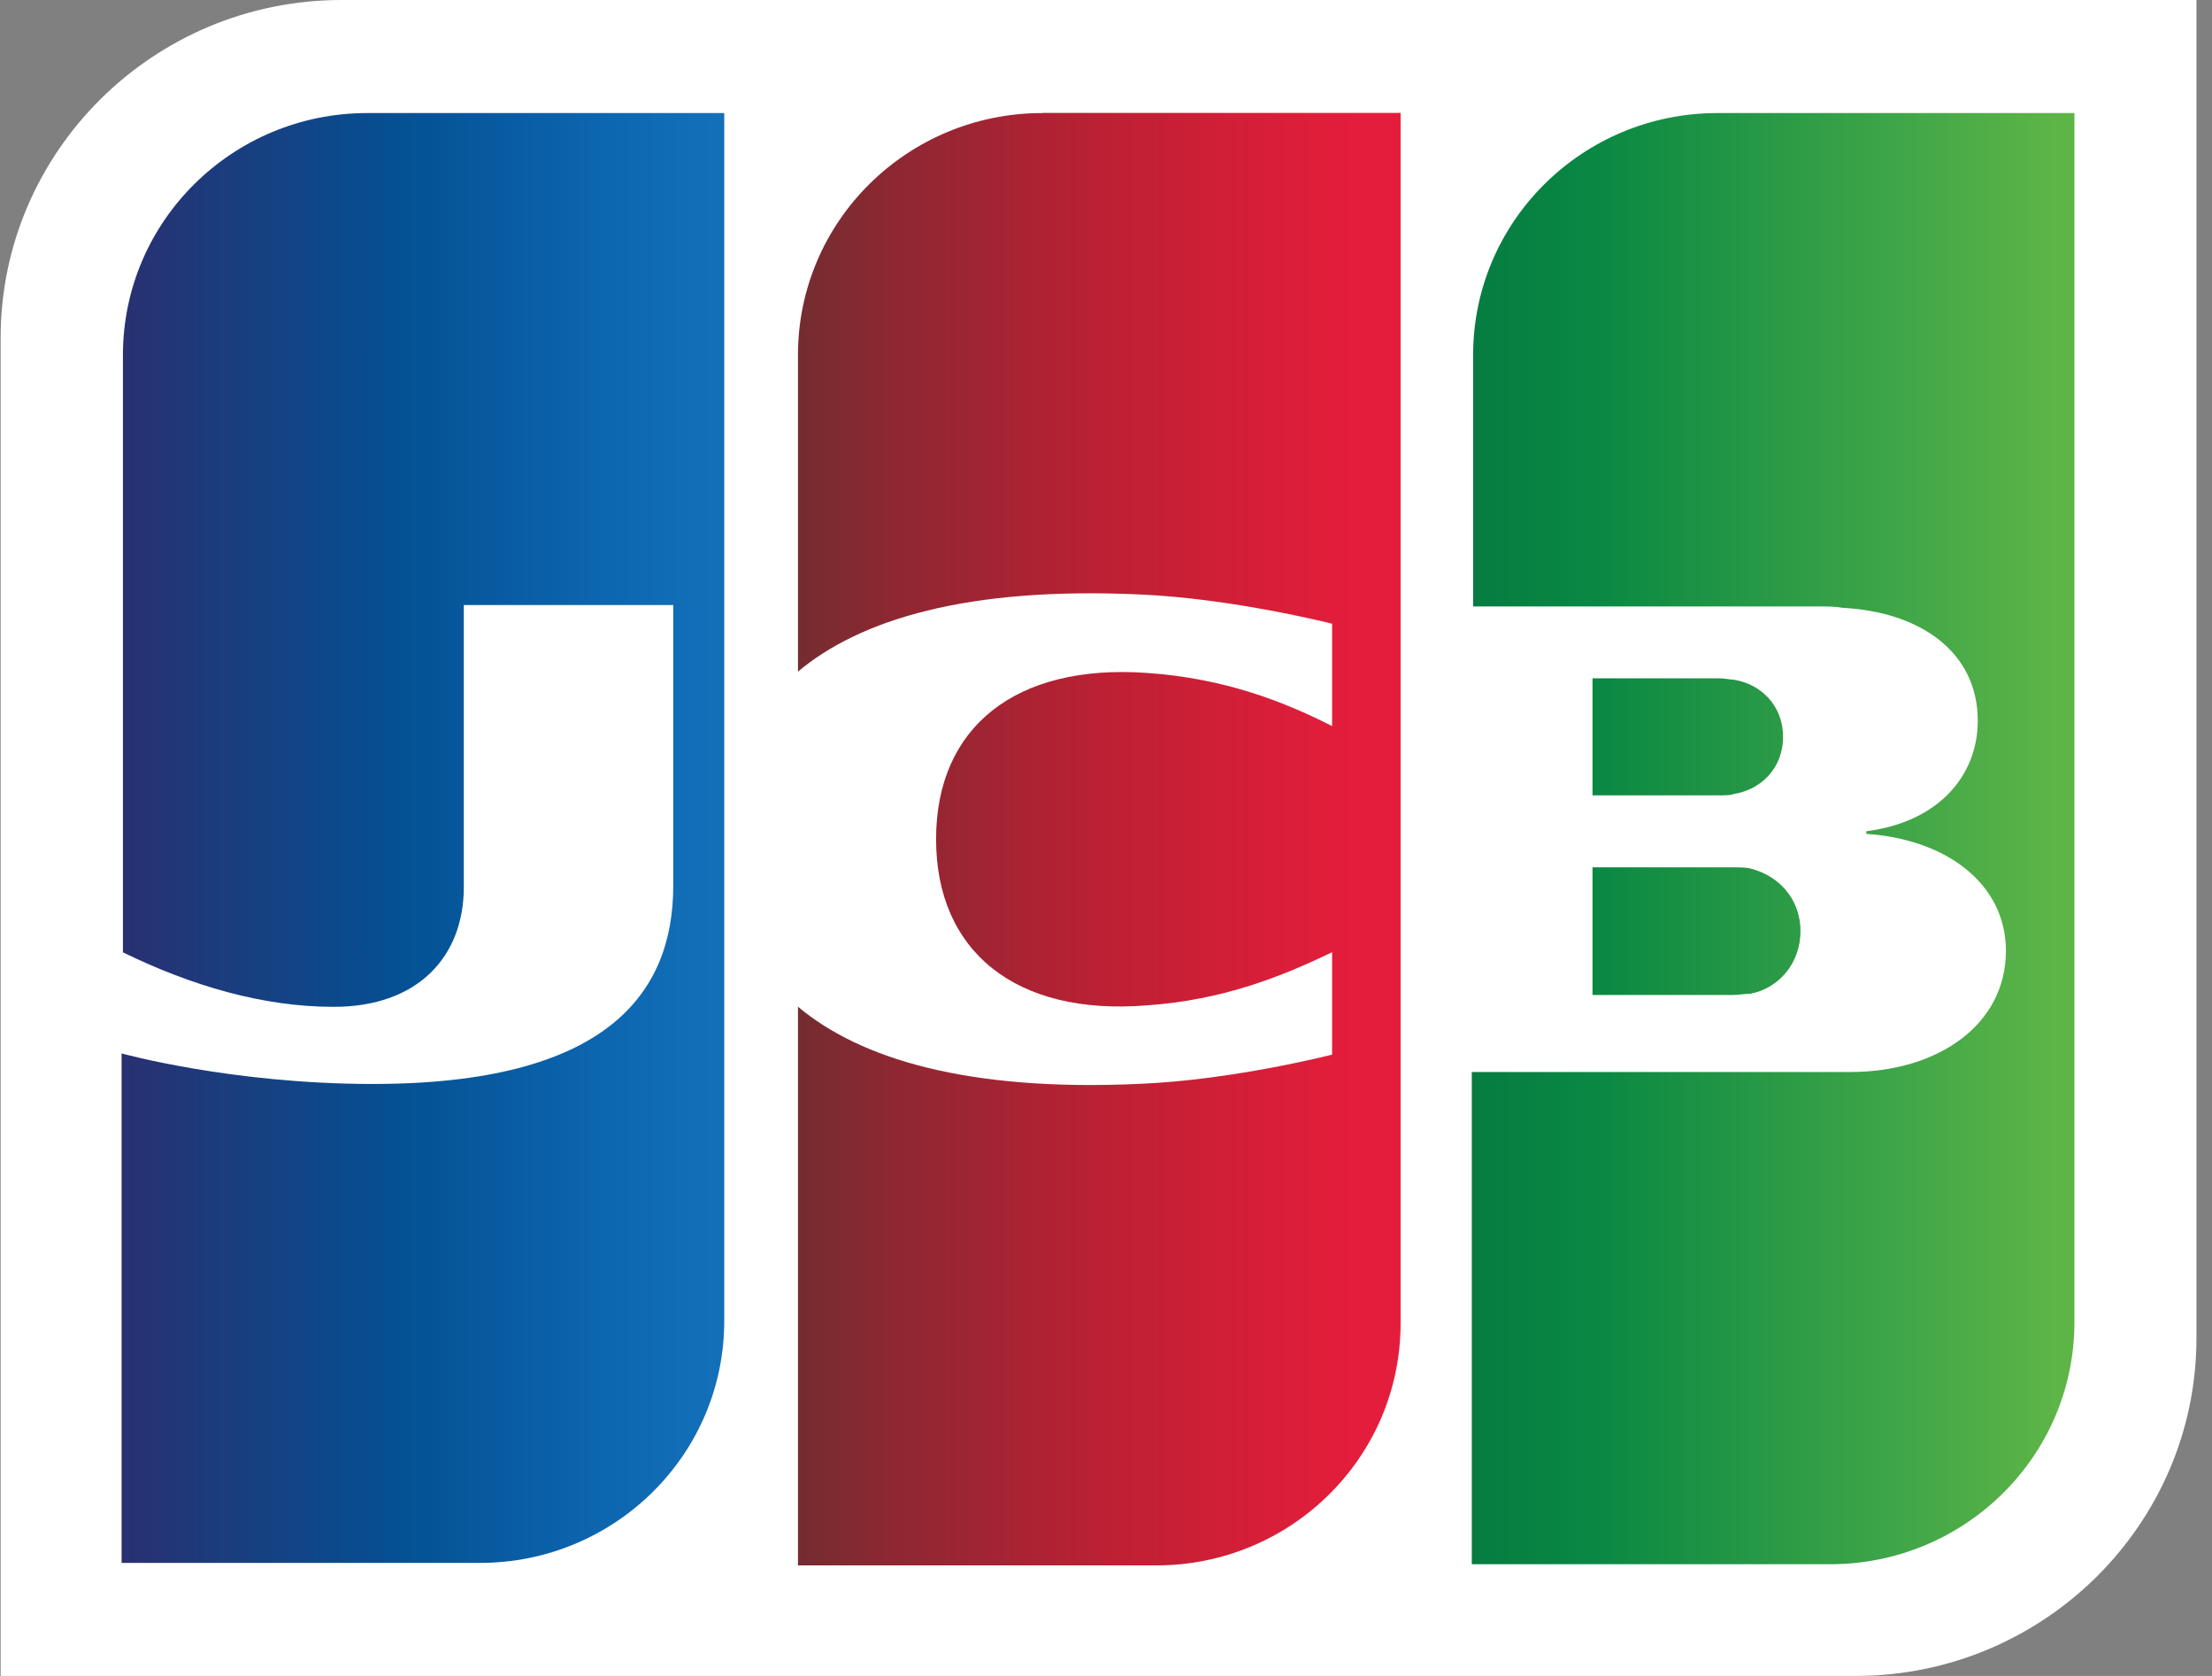
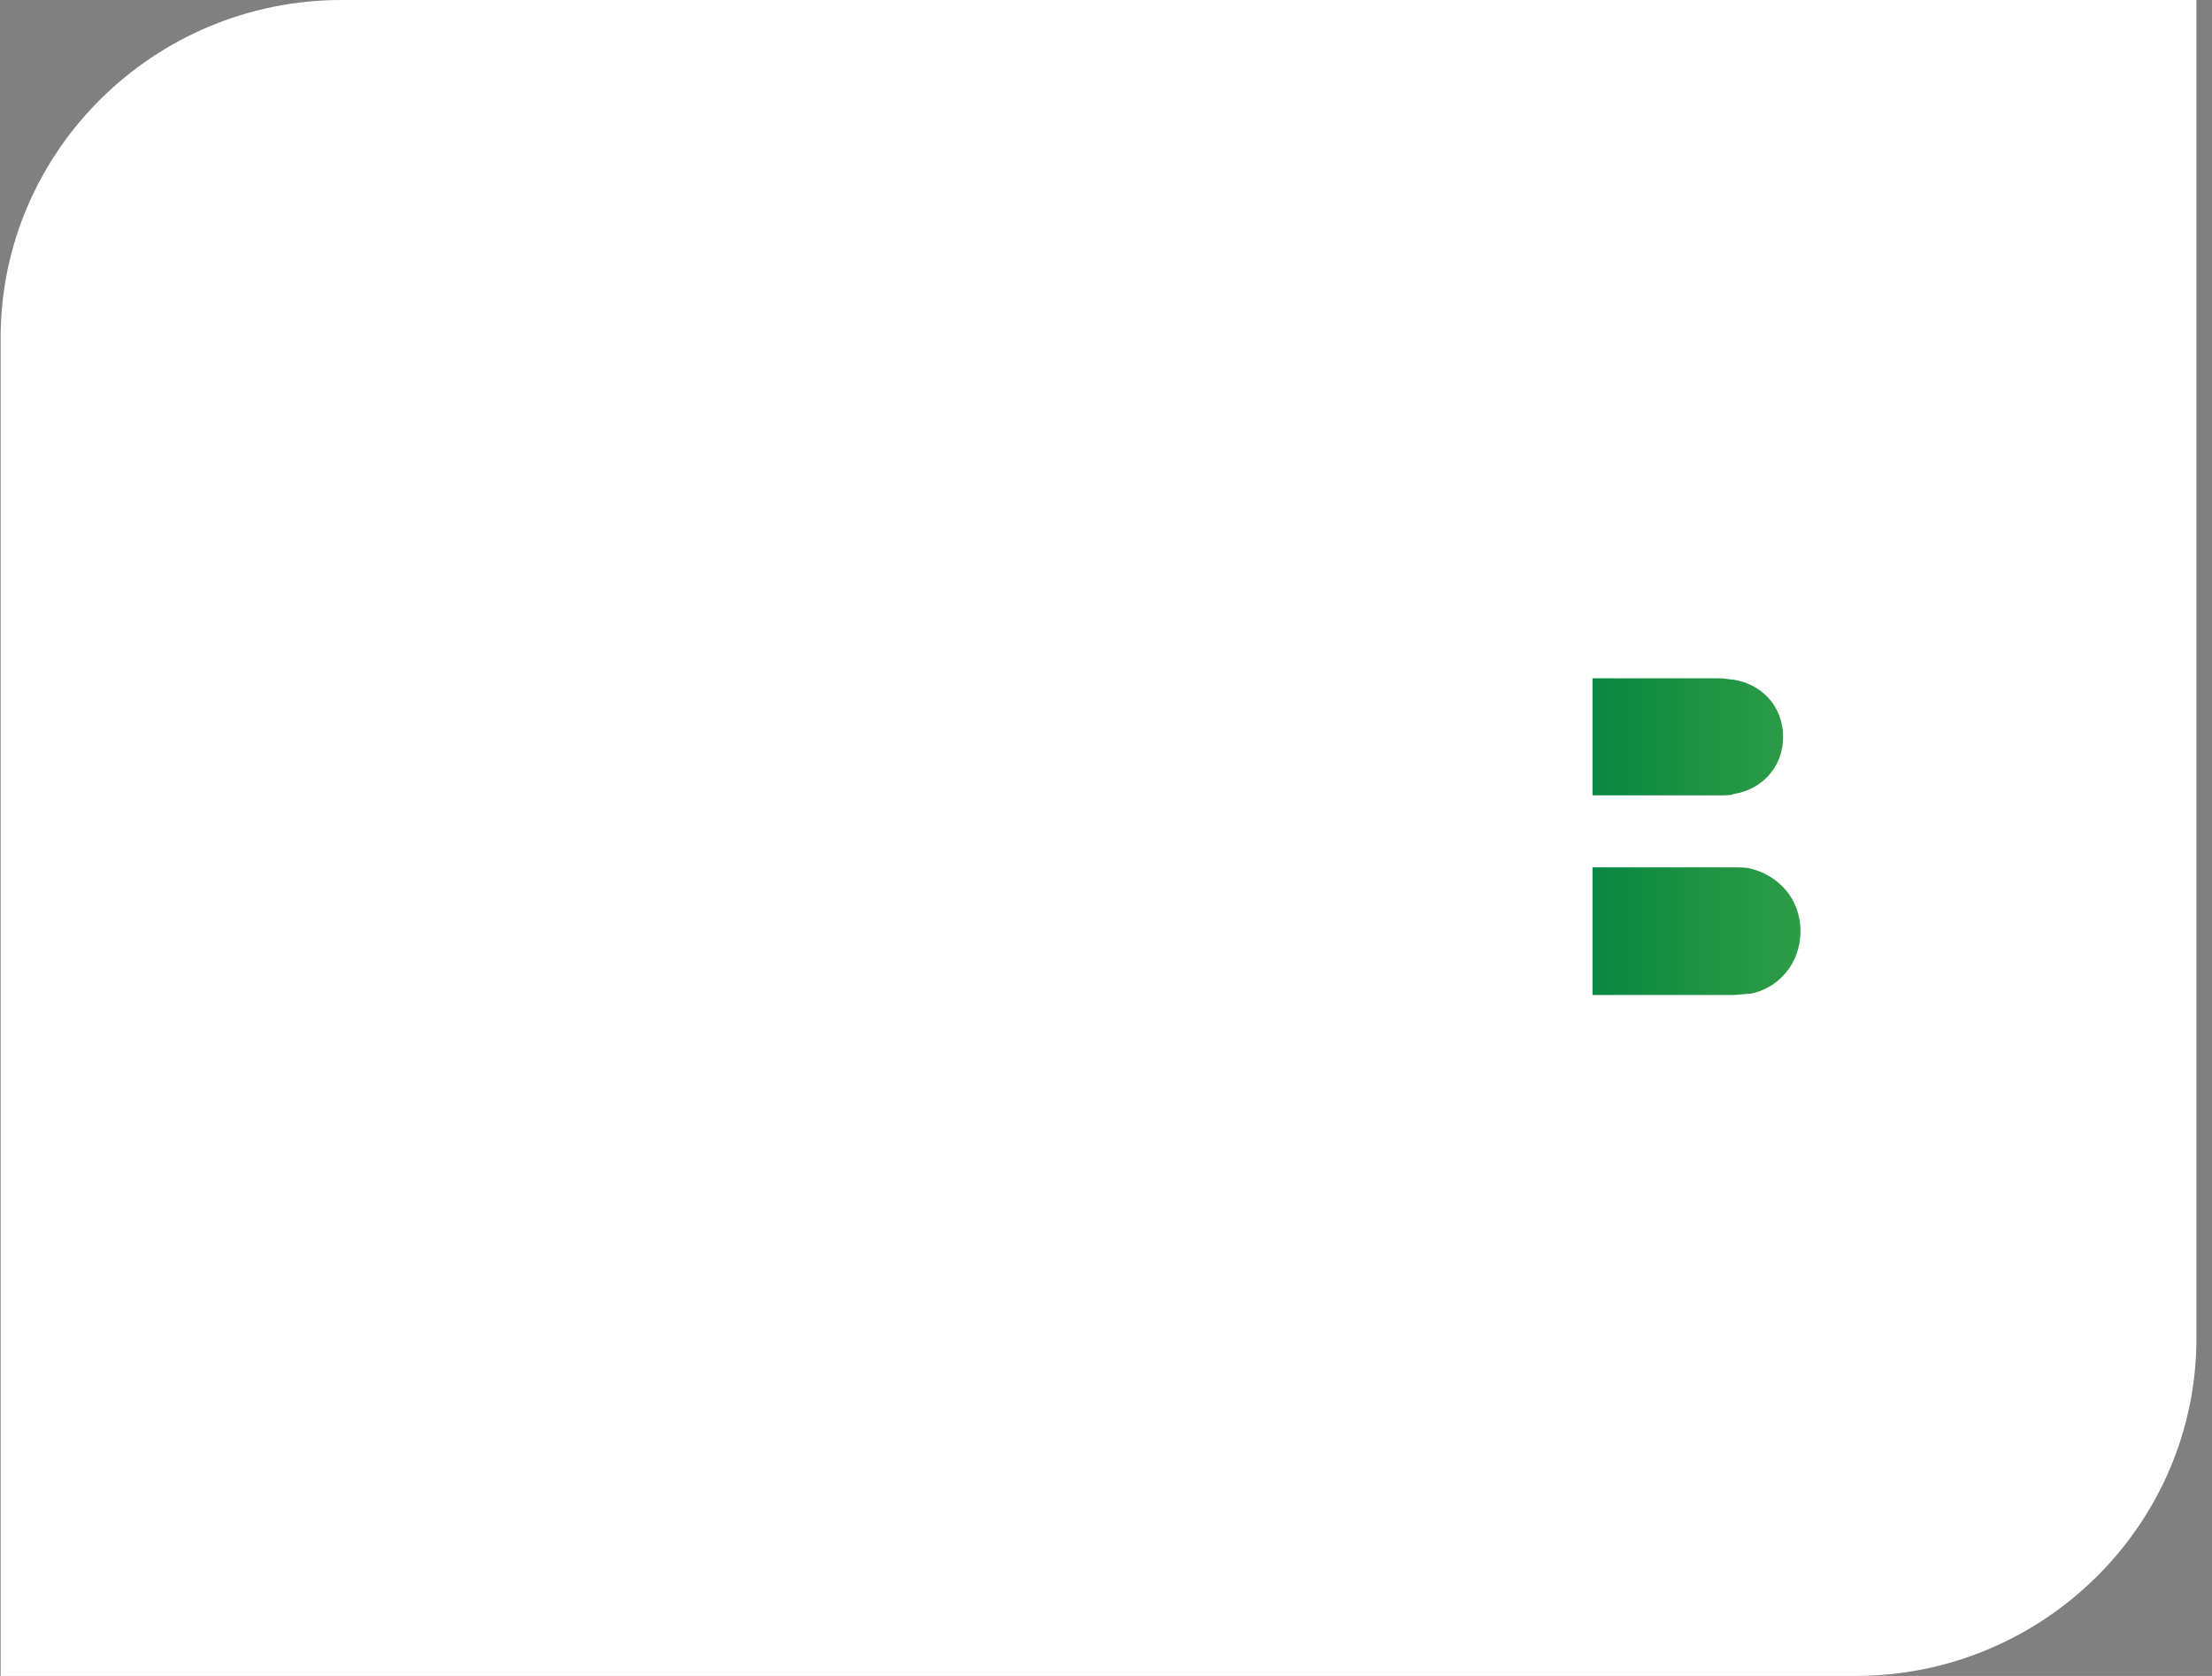
<svg xmlns="http://www.w3.org/2000/svg" width="66" height="50" viewBox="0 0 66 50" fill="none">
  <rect x="0" y="0" width="66" height="50" fill="#808080" stroke="none" />
  <path d="M65.536 39.921C65.536 45.477 60.972 50 55.365 50H0.019V10.079C0.019 4.523 4.584 0 10.19 0H65.536V39.921Z" fill="white" />
  <path d="M47.516 29.684H51.72C51.839 29.684 52.12 29.645 52.239 29.645C53.039 29.488 53.721 28.773 53.721 27.78C53.721 26.787 53.039 26.115 52.239 25.915C52.12 25.876 51.878 25.876 51.72 25.876H47.516V29.684Z" fill="url(#paint0_linear_110_1393)" />
-   <path d="M51.24 3.373C47.234 3.373 43.954 6.589 43.954 10.594V18.093H54.244C54.486 18.093 54.763 18.093 54.965 18.133C57.287 18.25 59.011 19.444 59.011 21.506C59.011 23.131 57.85 24.521 55.686 24.8V24.878C58.048 25.035 59.851 26.347 59.851 28.369C59.851 30.552 57.85 31.982 55.207 31.982H43.914V46.667H54.608C58.614 46.667 61.895 43.451 61.895 39.446V3.373H51.244H51.24Z" fill="url(#paint1_linear_110_1393)" />
  <path d="M53.202 21.985C53.202 21.03 52.52 20.398 51.72 20.277C51.64 20.277 51.438 20.237 51.319 20.237H47.516V23.728H51.319C51.438 23.728 51.68 23.728 51.72 23.689C52.52 23.571 53.202 22.935 53.202 21.981V21.985Z" fill="url(#paint2_linear_110_1393)" />
-   <path d="M10.955 3.373C6.949 3.373 3.668 6.589 3.668 10.594V28.412C5.709 29.406 7.832 30.038 9.956 30.038C12.48 30.038 13.839 28.53 13.839 26.465V18.05H20.088V26.425C20.088 29.681 18.047 32.339 11.117 32.339C6.913 32.339 3.628 31.428 3.628 31.428V46.627H14.323C18.329 46.627 21.61 43.411 21.61 39.407V3.373H10.959H10.955Z" fill="url(#paint3_linear_110_1393)" />
-   <path d="M31.096 3.373C27.09 3.373 23.809 6.589 23.809 10.594V20.037C25.652 18.49 28.853 17.496 34.02 17.736C36.782 17.854 39.746 18.608 39.746 18.608V21.662C38.264 20.909 36.5 20.233 34.218 20.076C30.295 19.797 27.93 21.702 27.93 25.035C27.93 28.369 30.291 30.312 34.218 29.994C36.5 29.837 38.264 29.123 39.746 28.408V31.463C39.746 31.463 36.821 32.217 34.02 32.335C28.853 32.574 25.652 31.581 23.809 30.034V46.702H34.503C38.509 46.702 41.79 43.486 41.79 39.481V3.369H31.096V3.373Z" fill="url(#paint4_linear_110_1393)" />
  <defs>
    <linearGradient id="paint0_linear_110_1393" x1="43.376" y1="27.254" x2="61.384" y2="27.254" gradientUnits="userSpaceOnUse">
      <stop stop-color="#057A40" />
      <stop offset="0.23" stop-color="#098843" />
      <stop offset="0.74" stop-color="#40A648" />
      <stop offset="1" stop-color="#5DB546" />
    </linearGradient>
    <linearGradient id="paint1_linear_110_1393" x1="43.376" y1="24.494" x2="61.368" y2="24.494" gradientUnits="userSpaceOnUse">
      <stop stop-color="#057A40" />
      <stop offset="0.23" stop-color="#098843" />
      <stop offset="0.74" stop-color="#40A648" />
      <stop offset="1" stop-color="#5DB546" />
    </linearGradient>
    <linearGradient id="paint2_linear_110_1393" x1="43.376" y1="21.451" x2="61.384" y2="21.451" gradientUnits="userSpaceOnUse">
      <stop stop-color="#057A40" />
      <stop offset="0.23" stop-color="#098843" />
      <stop offset="0.74" stop-color="#40A648" />
      <stop offset="1" stop-color="#5DB546" />
    </linearGradient>
    <linearGradient id="paint3_linear_110_1393" x1="3.07" y1="24.469" x2="21.354" y2="24.469" gradientUnits="userSpaceOnUse">
      <stop stop-color="#2B2E6E" />
      <stop offset="0.48" stop-color="#045093" />
      <stop offset="0.83" stop-color="#0D67B0" />
      <stop offset="1" stop-color="#1370B8" />
    </linearGradient>
    <linearGradient id="paint4_linear_110_1393" x1="23.126" y1="24.509" x2="40.882" y2="24.509" gradientUnits="userSpaceOnUse">
      <stop stop-color="#6D2E30" />
      <stop offset="0.17" stop-color="#892831" />
      <stop offset="0.57" stop-color="#BE2034" />
      <stop offset="0.86" stop-color="#DB1E39" />
      <stop offset="1" stop-color="#E51D3C" />
    </linearGradient>
  </defs>
</svg>